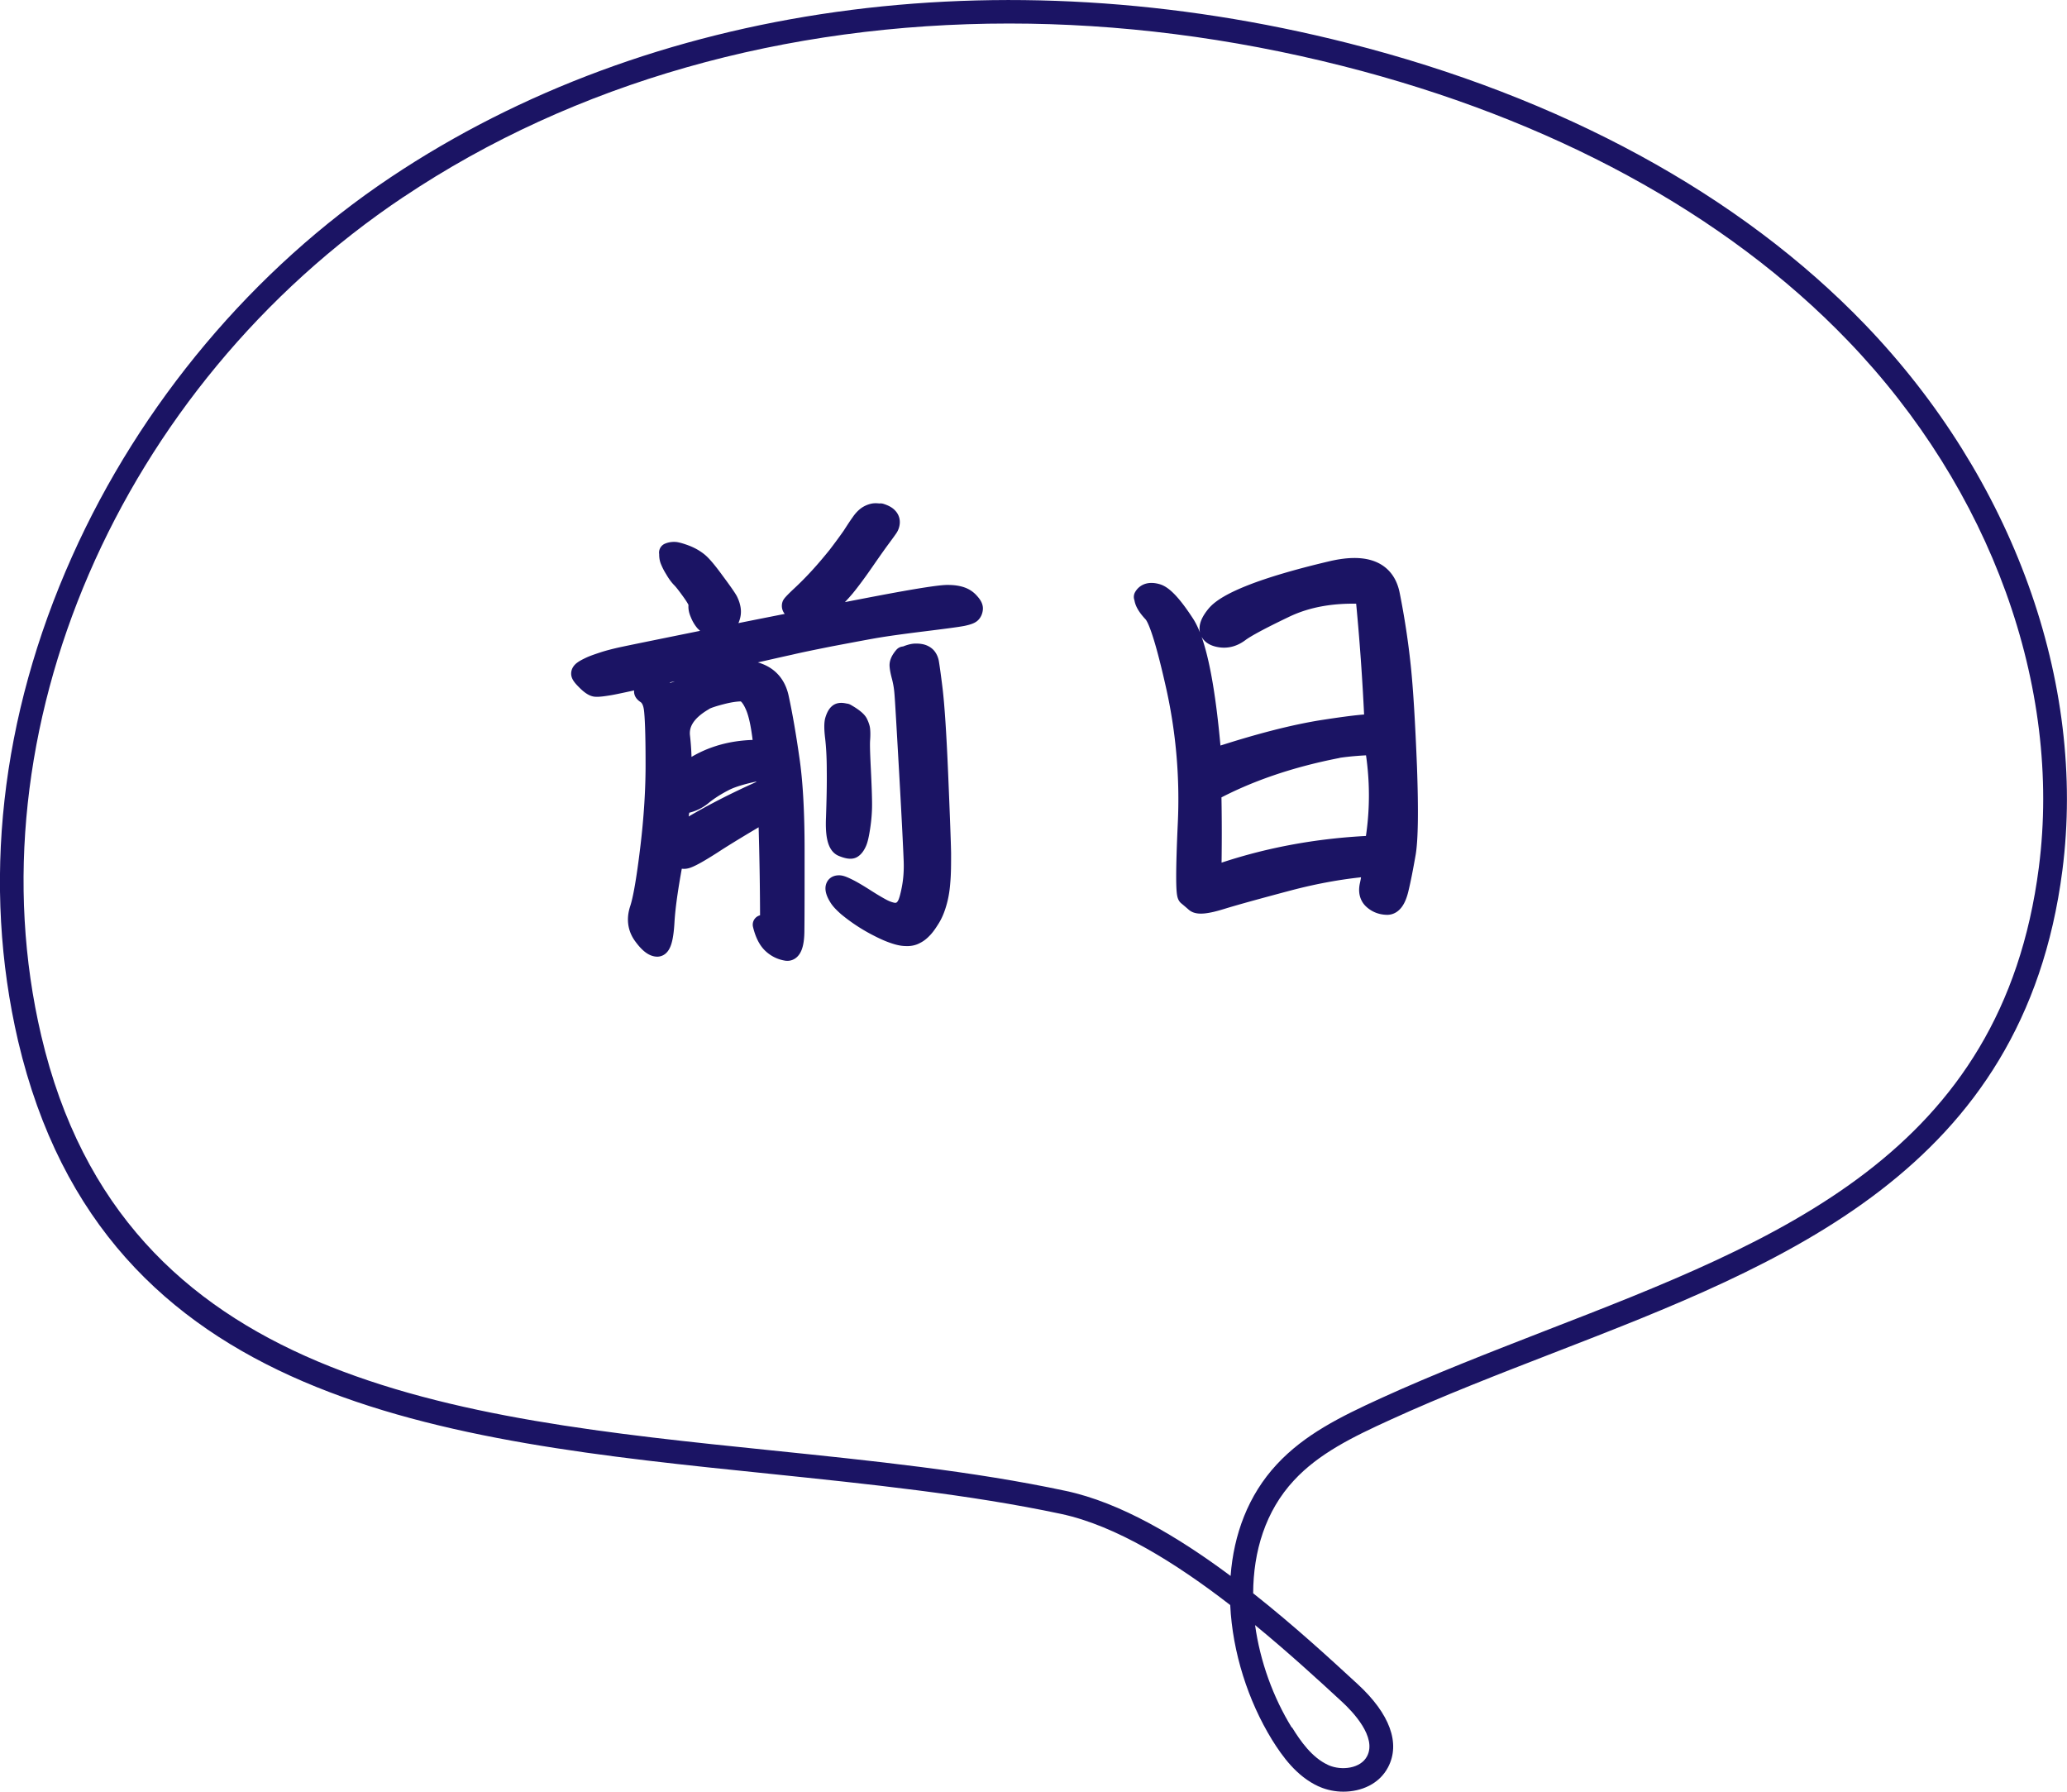
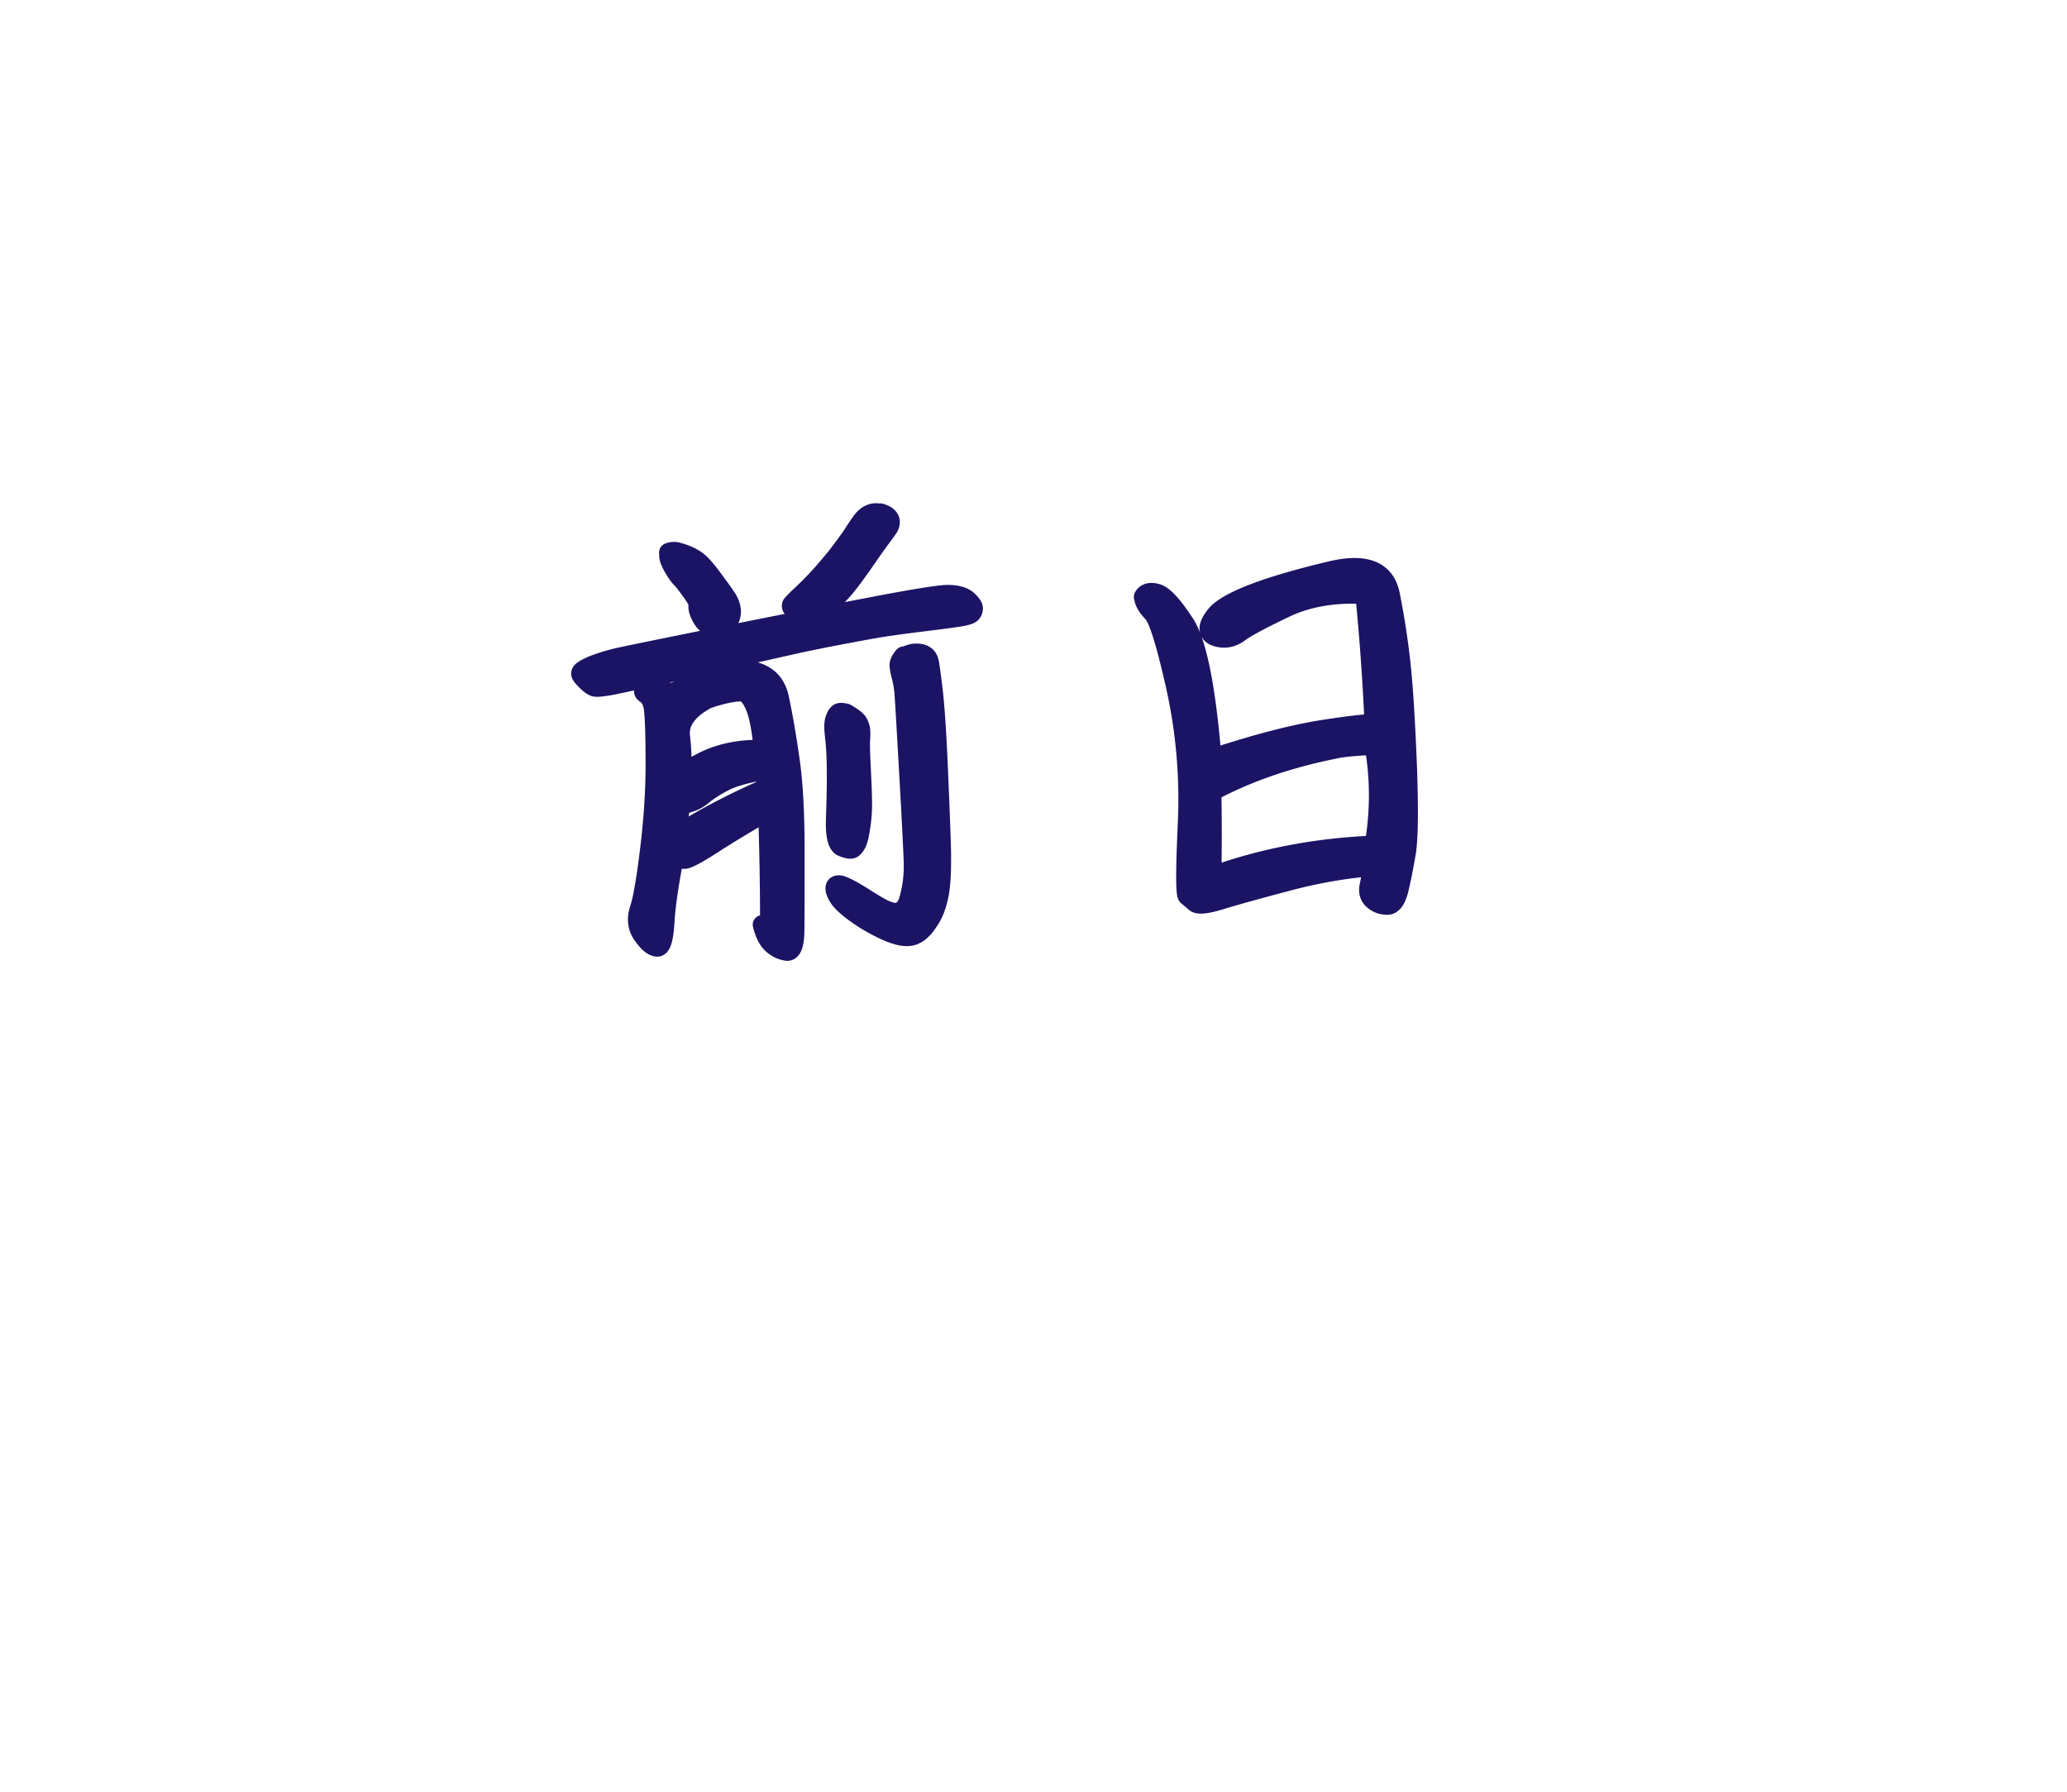
<svg xmlns="http://www.w3.org/2000/svg" data-name="レイヤー 2" viewBox="0 0 107.23 92.93">
  <g data-name="レイヤー 2" fill="#1b1464">
    <path d="M30.36 35.26c-.15-.15-.23-.26-.23-.32s.04-.12.13-.18c.08-.06.22-.13.39-.21.18-.08.39-.15.63-.23.24-.08.54-.16.89-.24.35-.08 2.56-.53 6.63-1.35 4.08-.81 6.75-1.33 8.04-1.56s2.07-.34 2.35-.33c.29 0 .51.04.68.1s.32.16.44.3c.13.14.19.25.18.34s-.04.17-.1.23c-.06.06-.21.11-.44.16-.24.05-.92.14-2.05.28s-2 .26-2.62.37c-.62.11-1.35.25-2.2.41-.85.17-1.55.31-2.1.44-.55.12-1.38.31-2.48.56-1.1.25-2.46.56-4.05.92-1.59.36-2.55.57-2.86.62-.31.05-.54.08-.67.07-.13 0-.32-.13-.56-.38zm9.19 12.7l.38-.09c0-1.72-.03-3.66-.1-5.82-1.28.75-2.24 1.33-2.88 1.75-.64.41-1.08.66-1.32.74-.24.08-.44-.03-.61-.32-.3 1.53-.48 2.73-.53 3.6-.05.87-.18 1.3-.39 1.3s-.46-.2-.75-.6c-.29-.4-.35-.86-.18-1.37.17-.51.35-1.56.54-3.13.19-1.57.29-3.09.28-4.54 0-1.46-.04-2.37-.09-2.73-.05-.36-.18-.61-.39-.75-.21-.14-.14-.23.23-.26.36-.04.64 0 .83.14.19.13.69-.05 1.49-.54.8-.49 1.68-.69 2.65-.59.96.1 1.54.59 1.72 1.47.19.88.37 1.92.54 3.11.18 1.19.27 2.78.27 4.76s0 3.37-.01 4.15c0 .78-.16 1.15-.44 1.09-.29-.05-.54-.18-.75-.38-.21-.2-.38-.53-.49-.99zm-4.86-19.3c.12-.05.24-.06.35-.05.12.02.3.07.56.17.25.1.47.23.65.38.18.15.46.48.83.99.38.51.61.84.7 1 .08.16.13.31.15.46.02.15 0 .29-.05.43s-.13.27-.25.39-.24.18-.38.17c-.14 0-.26-.04-.38-.1-.12-.06-.22-.15-.32-.25-.09-.11-.18-.25-.25-.43-.08-.18-.1-.32-.08-.43.03-.11-.09-.34-.34-.69-.25-.35-.43-.58-.54-.69-.11-.11-.23-.27-.35-.48a2.82 2.82 0 01-.25-.49c-.04-.11-.05-.24-.04-.38zm5.04 12.24v-.97c-1 .18-1.71.38-2.14.6-.43.22-.81.46-1.13.72-.32.27-.7.43-1.14.47-.1.61-.18 1.15-.23 1.61 1.25-.81 2.79-1.63 4.63-2.44zm-3.22-4.54c-.89.52-1.3 1.14-1.21 1.86.08.72.1 1.4.05 2.02 1.16-.97 2.58-1.42 4.25-1.36-.1-1.09-.25-1.86-.46-2.31-.2-.45-.43-.68-.67-.69-.25 0-.58.04-1.01.15-.43.11-.75.21-.95.32zm9.17-9.75c.19.06.32.13.39.21.08.08.11.17.11.26s-.03.2-.09.29c-.06.09-.19.27-.39.54s-.49.68-.87 1.23c-.38.55-.71.99-.97 1.31-.27.32-.53.59-.77.81-.24.22-.44.36-.59.44-.15.08-.3.13-.44.15-.14.02-.28.02-.42-.01-.13-.03-.25-.08-.34-.14s-.16-.12-.2-.17a.16.16 0 01-.03-.16c.03-.05.19-.22.48-.49.3-.28.61-.59.94-.95.33-.36.64-.73.94-1.1.29-.38.54-.72.75-1.02.2-.31.35-.54.46-.69.1-.15.21-.27.33-.36a.95.95 0 01.35-.15c.12-.02.24 0 .38.02zm-1.8 10.38c.37.21.59.39.65.52.06.13.1.24.11.33s.02.26 0 .52 0 .79.04 1.6.06 1.4.06 1.77-.03.75-.09 1.15c-.06.4-.12.67-.19.82-.07.15-.14.25-.23.31-.08.06-.26.03-.53-.08s-.39-.62-.35-1.52c.03-.9.05-1.71.04-2.45 0-.74-.04-1.32-.09-1.74s-.05-.71 0-.87c.05-.16.11-.28.18-.34.07-.07.2-.07.41-.01zm3.01-2.93c.25-.12.46-.18.62-.18s.29.02.38.06c.09.04.16.09.21.16s.09.16.11.26c.02.11.09.57.19 1.39s.2 2.3.29 4.45c.09 2.15.14 3.5.15 4.06 0 .56 0 1.05-.04 1.48-.03.43-.1.8-.19 1.1-.09.31-.2.57-.33.78-.13.21-.25.39-.38.53s-.26.25-.41.32c-.14.08-.31.11-.49.1-.19 0-.4-.05-.63-.13-.24-.08-.51-.2-.82-.36a8.638 8.638 0 01-1.6-1.05c-.19-.17-.34-.32-.43-.46-.09-.14-.15-.26-.18-.37-.03-.11-.02-.18.01-.23.03-.05.09-.07.18-.07s.24.06.48.18.54.3.9.53c.36.23.65.4.86.51.21.11.4.17.56.2.16.02.3 0 .42-.07s.22-.18.29-.32c.08-.15.16-.43.24-.85.08-.42.12-.9.1-1.43-.02-.53-.09-2.02-.23-4.49s-.22-3.87-.25-4.21a4.83 4.83 0 00-.14-.85c-.06-.22-.1-.41-.11-.55-.02-.15.06-.32.23-.52zm12.43-3.1c.12-.21.35-.28.7-.18s.83.62 1.46 1.59c.62.97 1.09 3.29 1.39 6.97 2.33-.77 4.27-1.27 5.83-1.51s2.43-.33 2.59-.26c-.1-2.27-.26-4.52-.48-6.74-1.6-.09-3.01.15-4.21.74-1.21.58-1.97.99-2.29 1.23-.32.24-.65.33-.99.28-.34-.05-.53-.18-.58-.38-.05-.2.06-.47.34-.81s.9-.7 1.87-1.08c.97-.38 2.34-.79 4.12-1.21 1.78-.42 2.8 0 3.05 1.24.25 1.25.44 2.5.57 3.74.13 1.24.23 2.98.32 5.21.08 2.23.06 3.72-.06 4.45-.13.74-.25 1.37-.38 1.9-.13.53-.33.8-.59.81-.27 0-.52-.08-.73-.26-.22-.18-.29-.45-.21-.79.08-.35.11-.66.11-.95-1.38.11-2.84.36-4.38.77-1.54.41-2.67.72-3.42.95-.74.23-1.19.28-1.35.14-.16-.14-.29-.25-.4-.34-.11-.09-.11-1.34 0-3.74a27 27 0 00-.59-7.03c-.51-2.29-.91-3.59-1.21-3.91-.3-.32-.46-.59-.46-.81zm10.04 7.87c-2.45.48-4.62 1.22-6.5 2.23.03 1.38.03 2.85 0 4.39 2.63-.95 5.44-1.49 8.43-1.61.3-1.72.3-3.44 0-5.18-.67.02-1.32.07-1.92.16z" stroke="#1b1464" stroke-linecap="round" stroke-linejoin="round" />
-     <path d="M68.47 92.68l-.08-.03c-1.13-.52-1.87-1.56-2.4-2.41-1.24-2.02-2.05-4.52-2.17-6.99-2.78-2.15-5.91-4.12-8.79-4.73-4.75-1.01-10.02-1.55-15.12-2.08C22.94 74.7 5.39 72.9.94 54c-1.89-8.12-.93-16.81 2.8-25.14 3.54-7.92 9.41-14.91 16.52-19.66C33.74.19 51.85-2.35 69.95 2.24c11.05 2.8 20.32 7.85 26.81 14.6 7.66 7.97 11.49 18.55 10.23 28.31-2.01 15.58-14.42 20.38-26.42 25.03-2.81 1.09-5.71 2.21-8.44 3.46-1.98.9-3.72 1.76-5 3.14-1.49 1.6-2.11 3.69-2.12 5.86 2.14 1.69 4.03 3.43 5.43 4.72 1.66 1.53 2.22 3.06 1.57 4.3-.46.88-1.4 1.27-2.32 1.27-.43 0-.86-.09-1.23-.25zm-1.44-3.08c.43.7 1.03 1.56 1.86 1.94l.04.02c.67.29 1.66.17 1.99-.47.52-.99-.75-2.32-1.32-2.84-1.18-1.09-2.74-2.52-4.49-3.96.26 1.89.94 3.75 1.9 5.31zM20.94 10.21C6.17 20.09-1.56 37.98 2.14 53.72c4.24 18.06 21.35 19.81 37.9 21.51 5.13.53 10.44 1.07 15.25 2.1 2.83.6 5.84 2.39 8.55 4.41.16-2.13.9-4.18 2.4-5.79 1.43-1.54 3.28-2.46 5.38-3.42 2.76-1.26 5.68-2.39 8.5-3.49 12.21-4.73 23.74-9.2 25.65-24.05 1.21-9.39-2.49-19.61-9.9-27.31-6.33-6.59-15.41-11.52-26.23-14.26-5.81-1.47-11.63-2.2-17.28-2.2-11.62 0-22.56 3.06-31.43 9z" stroke-width="0" />
  </g>
</svg>